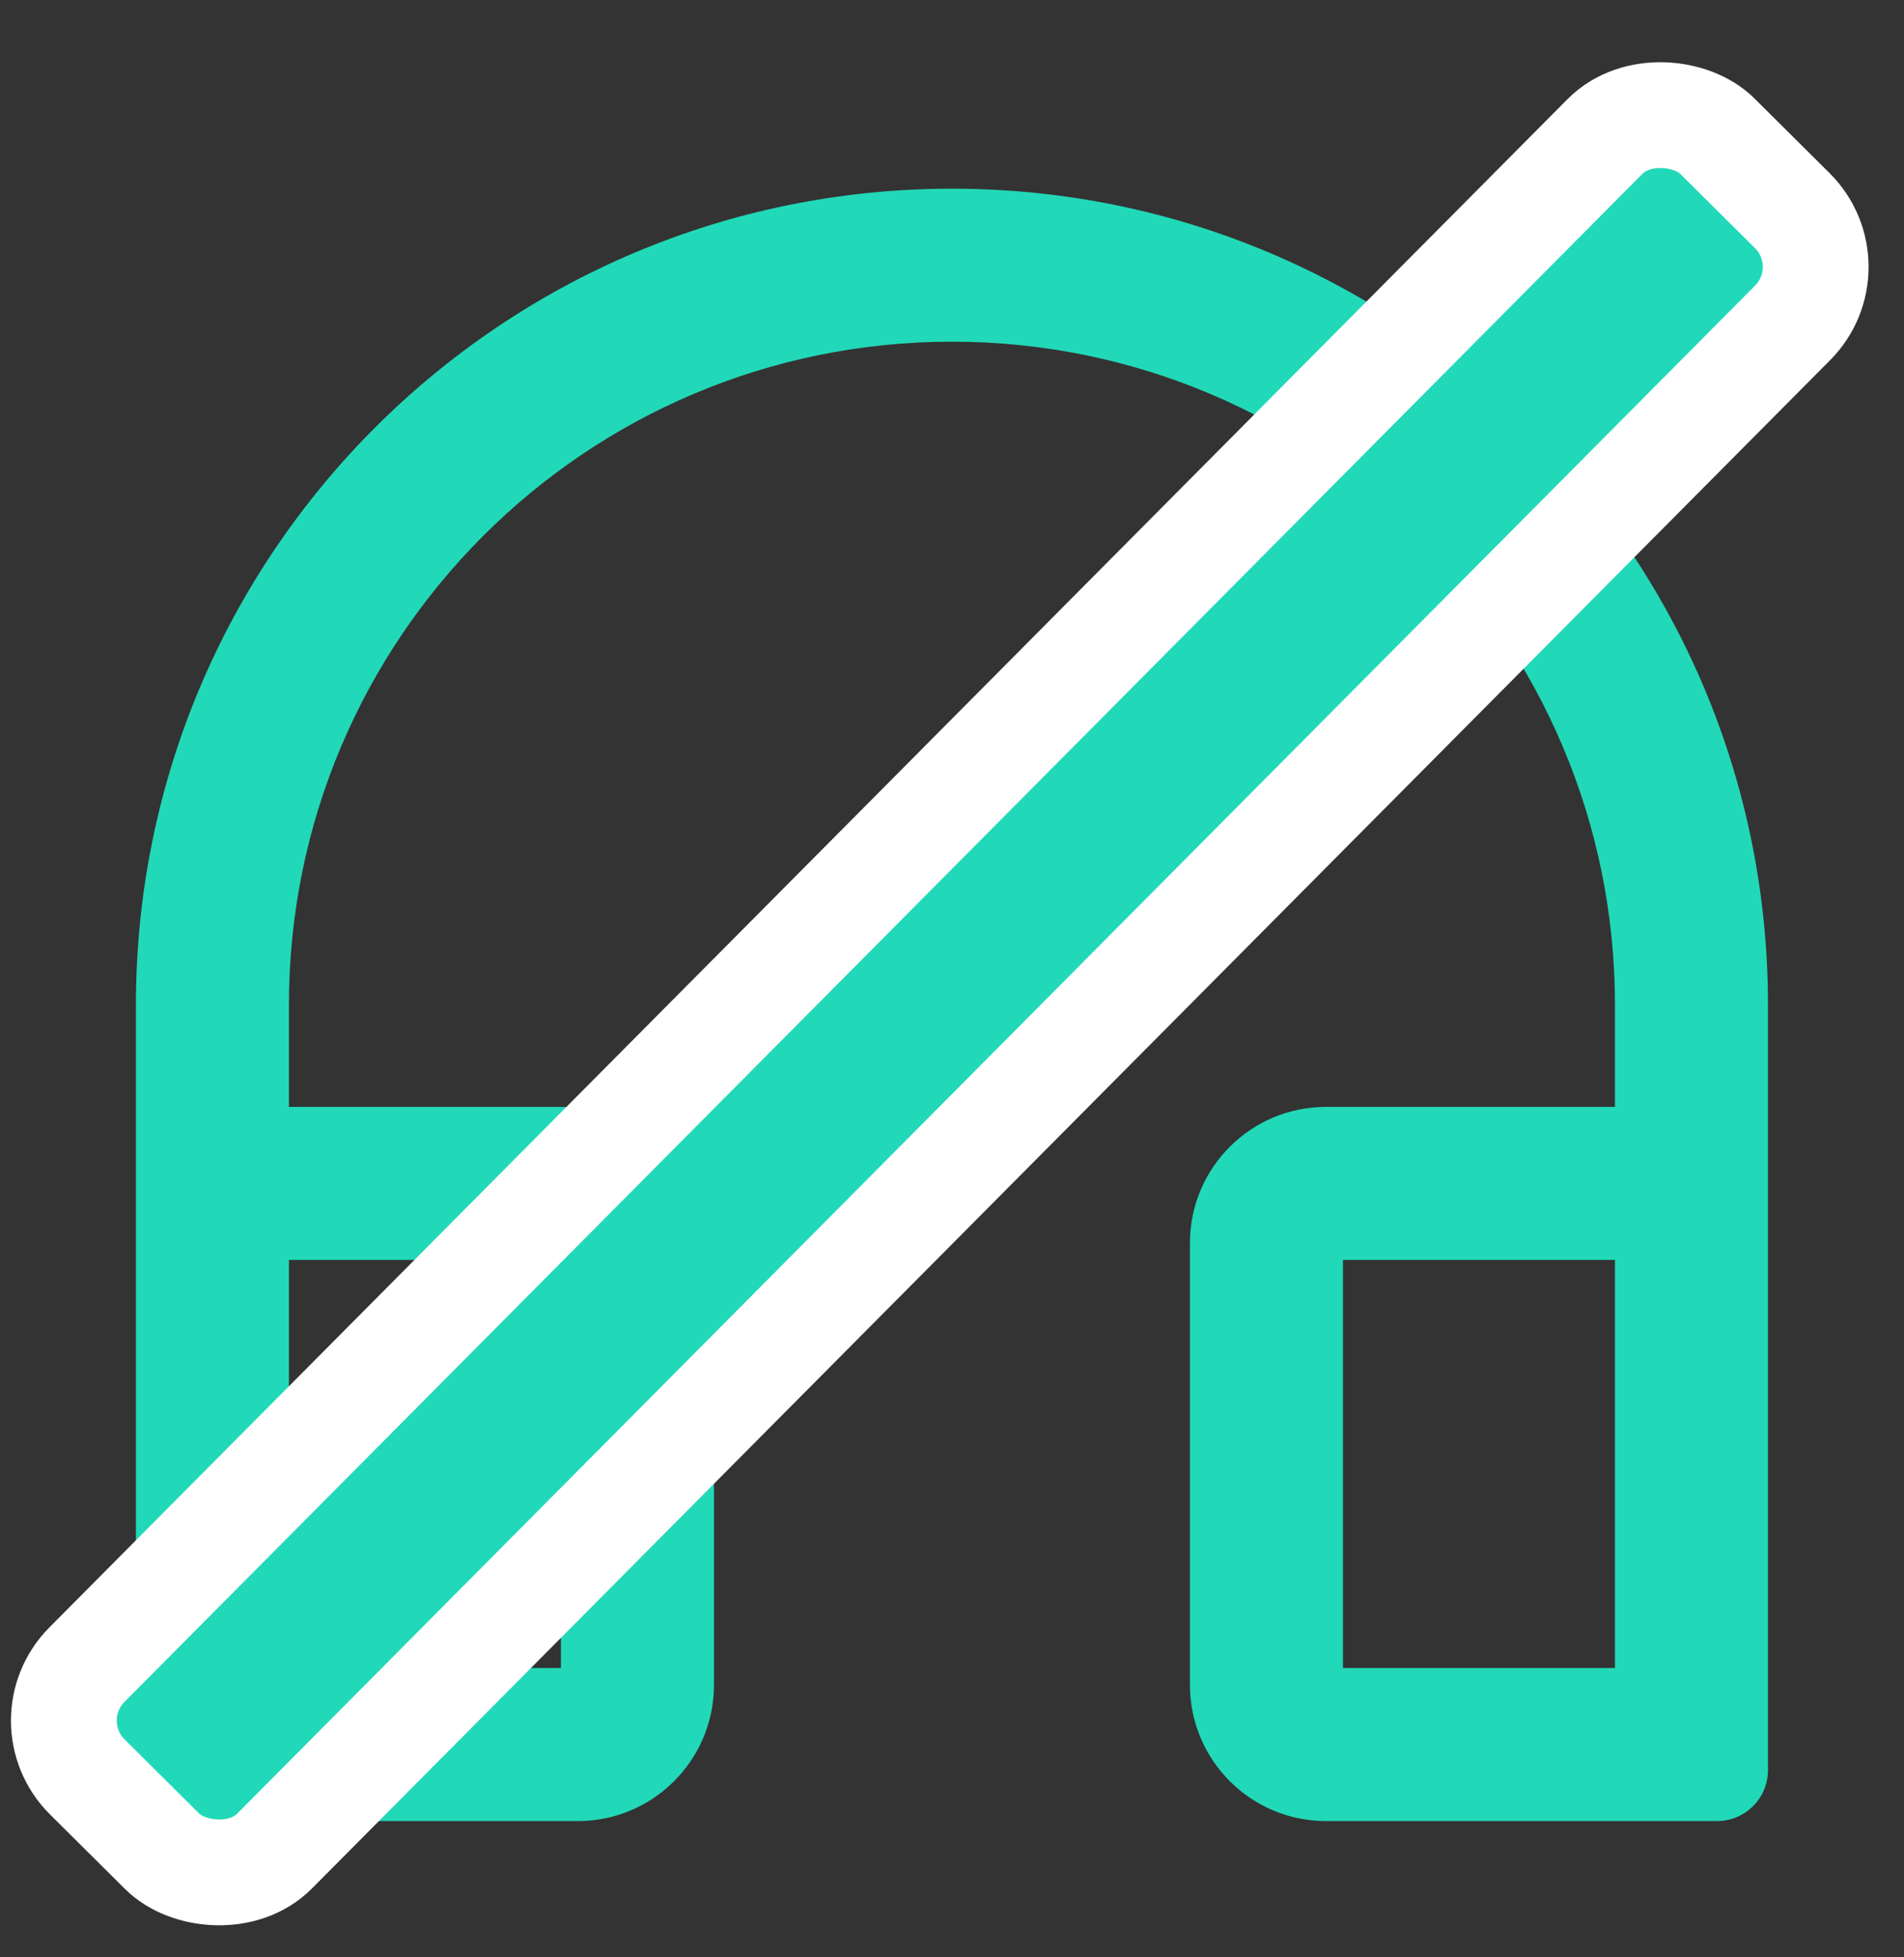
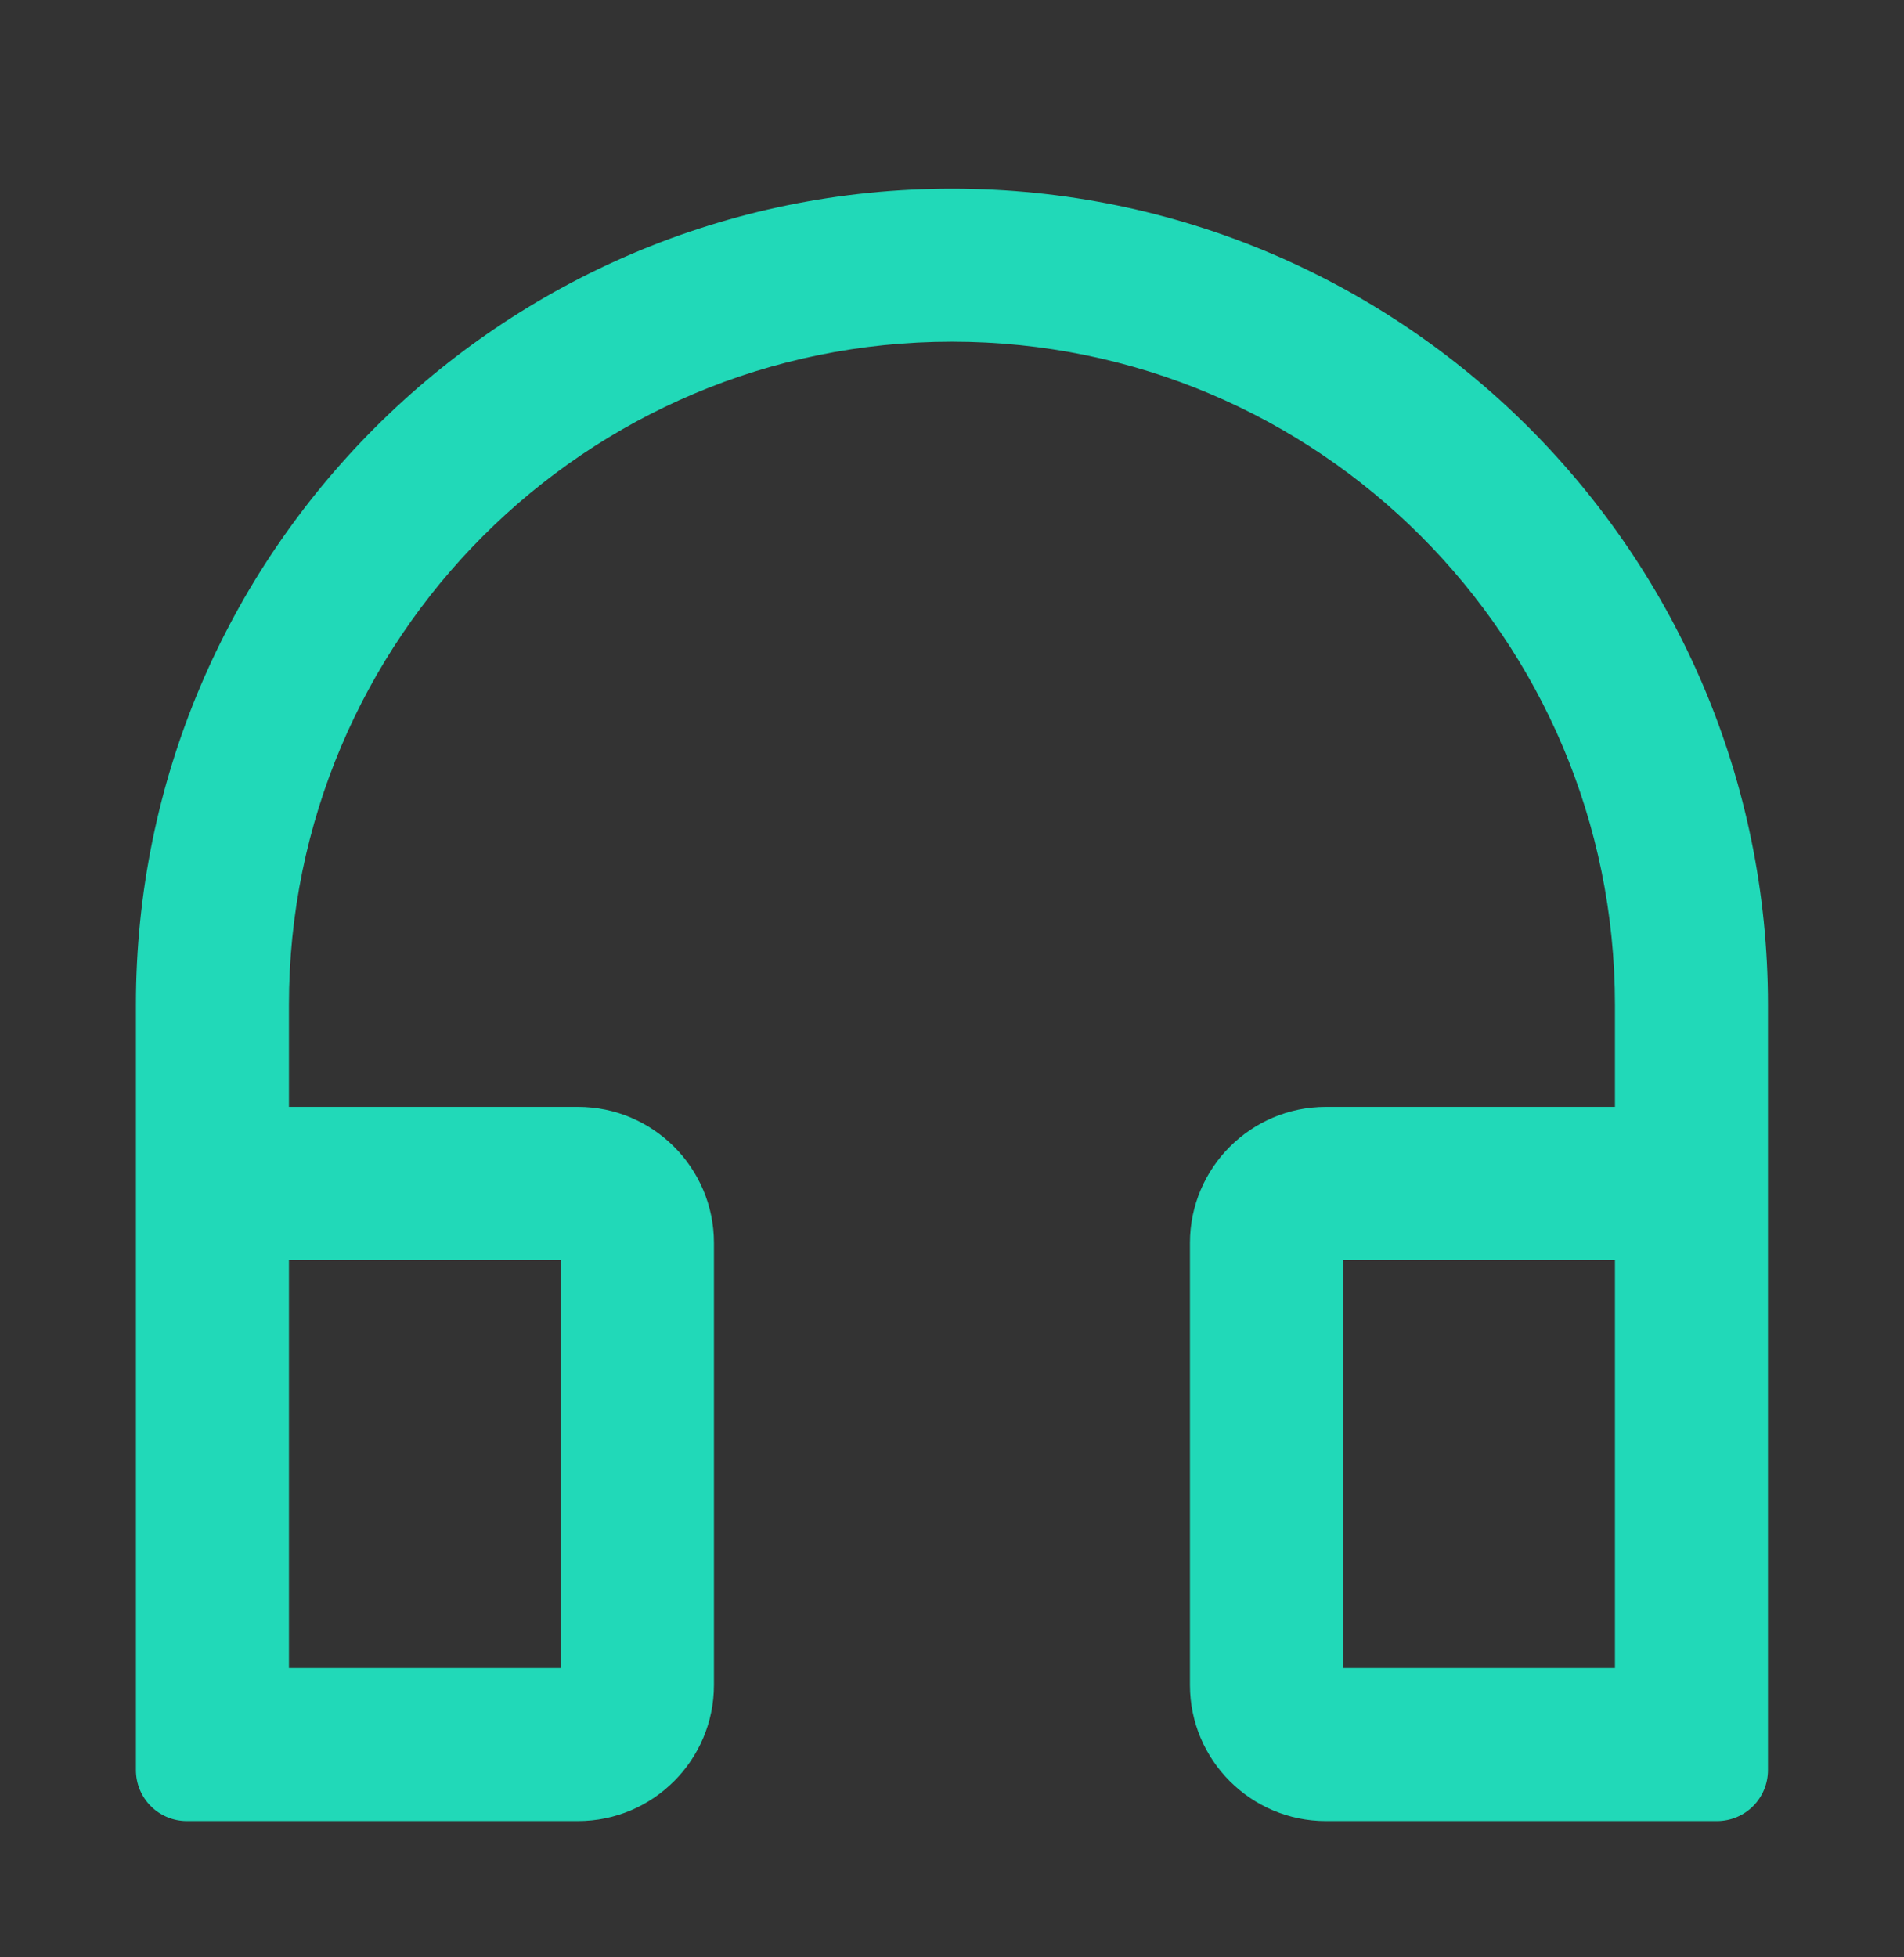
<svg xmlns="http://www.w3.org/2000/svg" width="36" height="37" viewBox="0 0 36 37" fill="none">
  <rect x="0" y="0" width="36" height="37" fill="#333333" stroke="none" />
-   <path d="M17.999 3.567C9.477 3.567 2.57 10.473 2.57 18.995V33.459C2.57 33.994 3 34.424 3.535 34.424H10.928C12.346 34.424 13.499 33.271 13.499 31.852V23.495C13.499 22.077 12.346 20.924 10.928 20.924H5.463V18.995C5.463 12.072 11.076 6.459 17.999 6.459C24.922 6.459 30.535 12.072 30.535 18.995V20.924H25.07C23.652 20.924 22.499 22.077 22.499 23.495V31.852C22.499 33.271 23.652 34.424 25.07 34.424H32.463C32.998 34.424 33.428 33.994 33.428 33.459V18.995C33.428 10.473 26.521 3.567 17.999 3.567ZM10.606 23.817V31.531H5.463V23.817H10.606ZM30.535 31.531H25.392V23.817H30.535V31.531Z" fill="#21D9B8" />
+   <path d="M17.999 3.567C9.477 3.567 2.57 10.473 2.57 18.995V33.459C2.57 33.994 3 34.424 3.535 34.424H10.928C12.346 34.424 13.499 33.271 13.499 31.852V23.495C13.499 22.077 12.346 20.924 10.928 20.924H5.463V18.995C5.463 12.072 11.076 6.459 17.999 6.459C24.922 6.459 30.535 12.072 30.535 18.995V20.924H25.07C23.652 20.924 22.499 22.077 22.499 23.495V31.852C22.499 33.271 23.652 34.424 25.07 34.424H32.463C32.998 34.424 33.428 33.994 33.428 33.459V18.995C33.428 10.473 26.521 3.567 17.999 3.567M10.606 23.817V31.531H5.463V23.817H10.606ZM30.535 31.531H25.392V23.817H30.535V31.531Z" fill="#21D9B8" />
  <g clip-path="url(#clip0_749_20312)">
    <rect x="0.586" y="32.532" width="43.725" height="5" rx="1.5" transform="rotate(-45.184 0.586 32.532)" fill="#21D9B8" stroke="white" stroke-width="2" />
  </g>
  <defs>
    <clipPath id="clip0_749_20312">
-       <rect width="36" height="36" fill="white" transform="translate(0 0.929)" />
-     </clipPath>
+       </clipPath>
  </defs>
</svg>